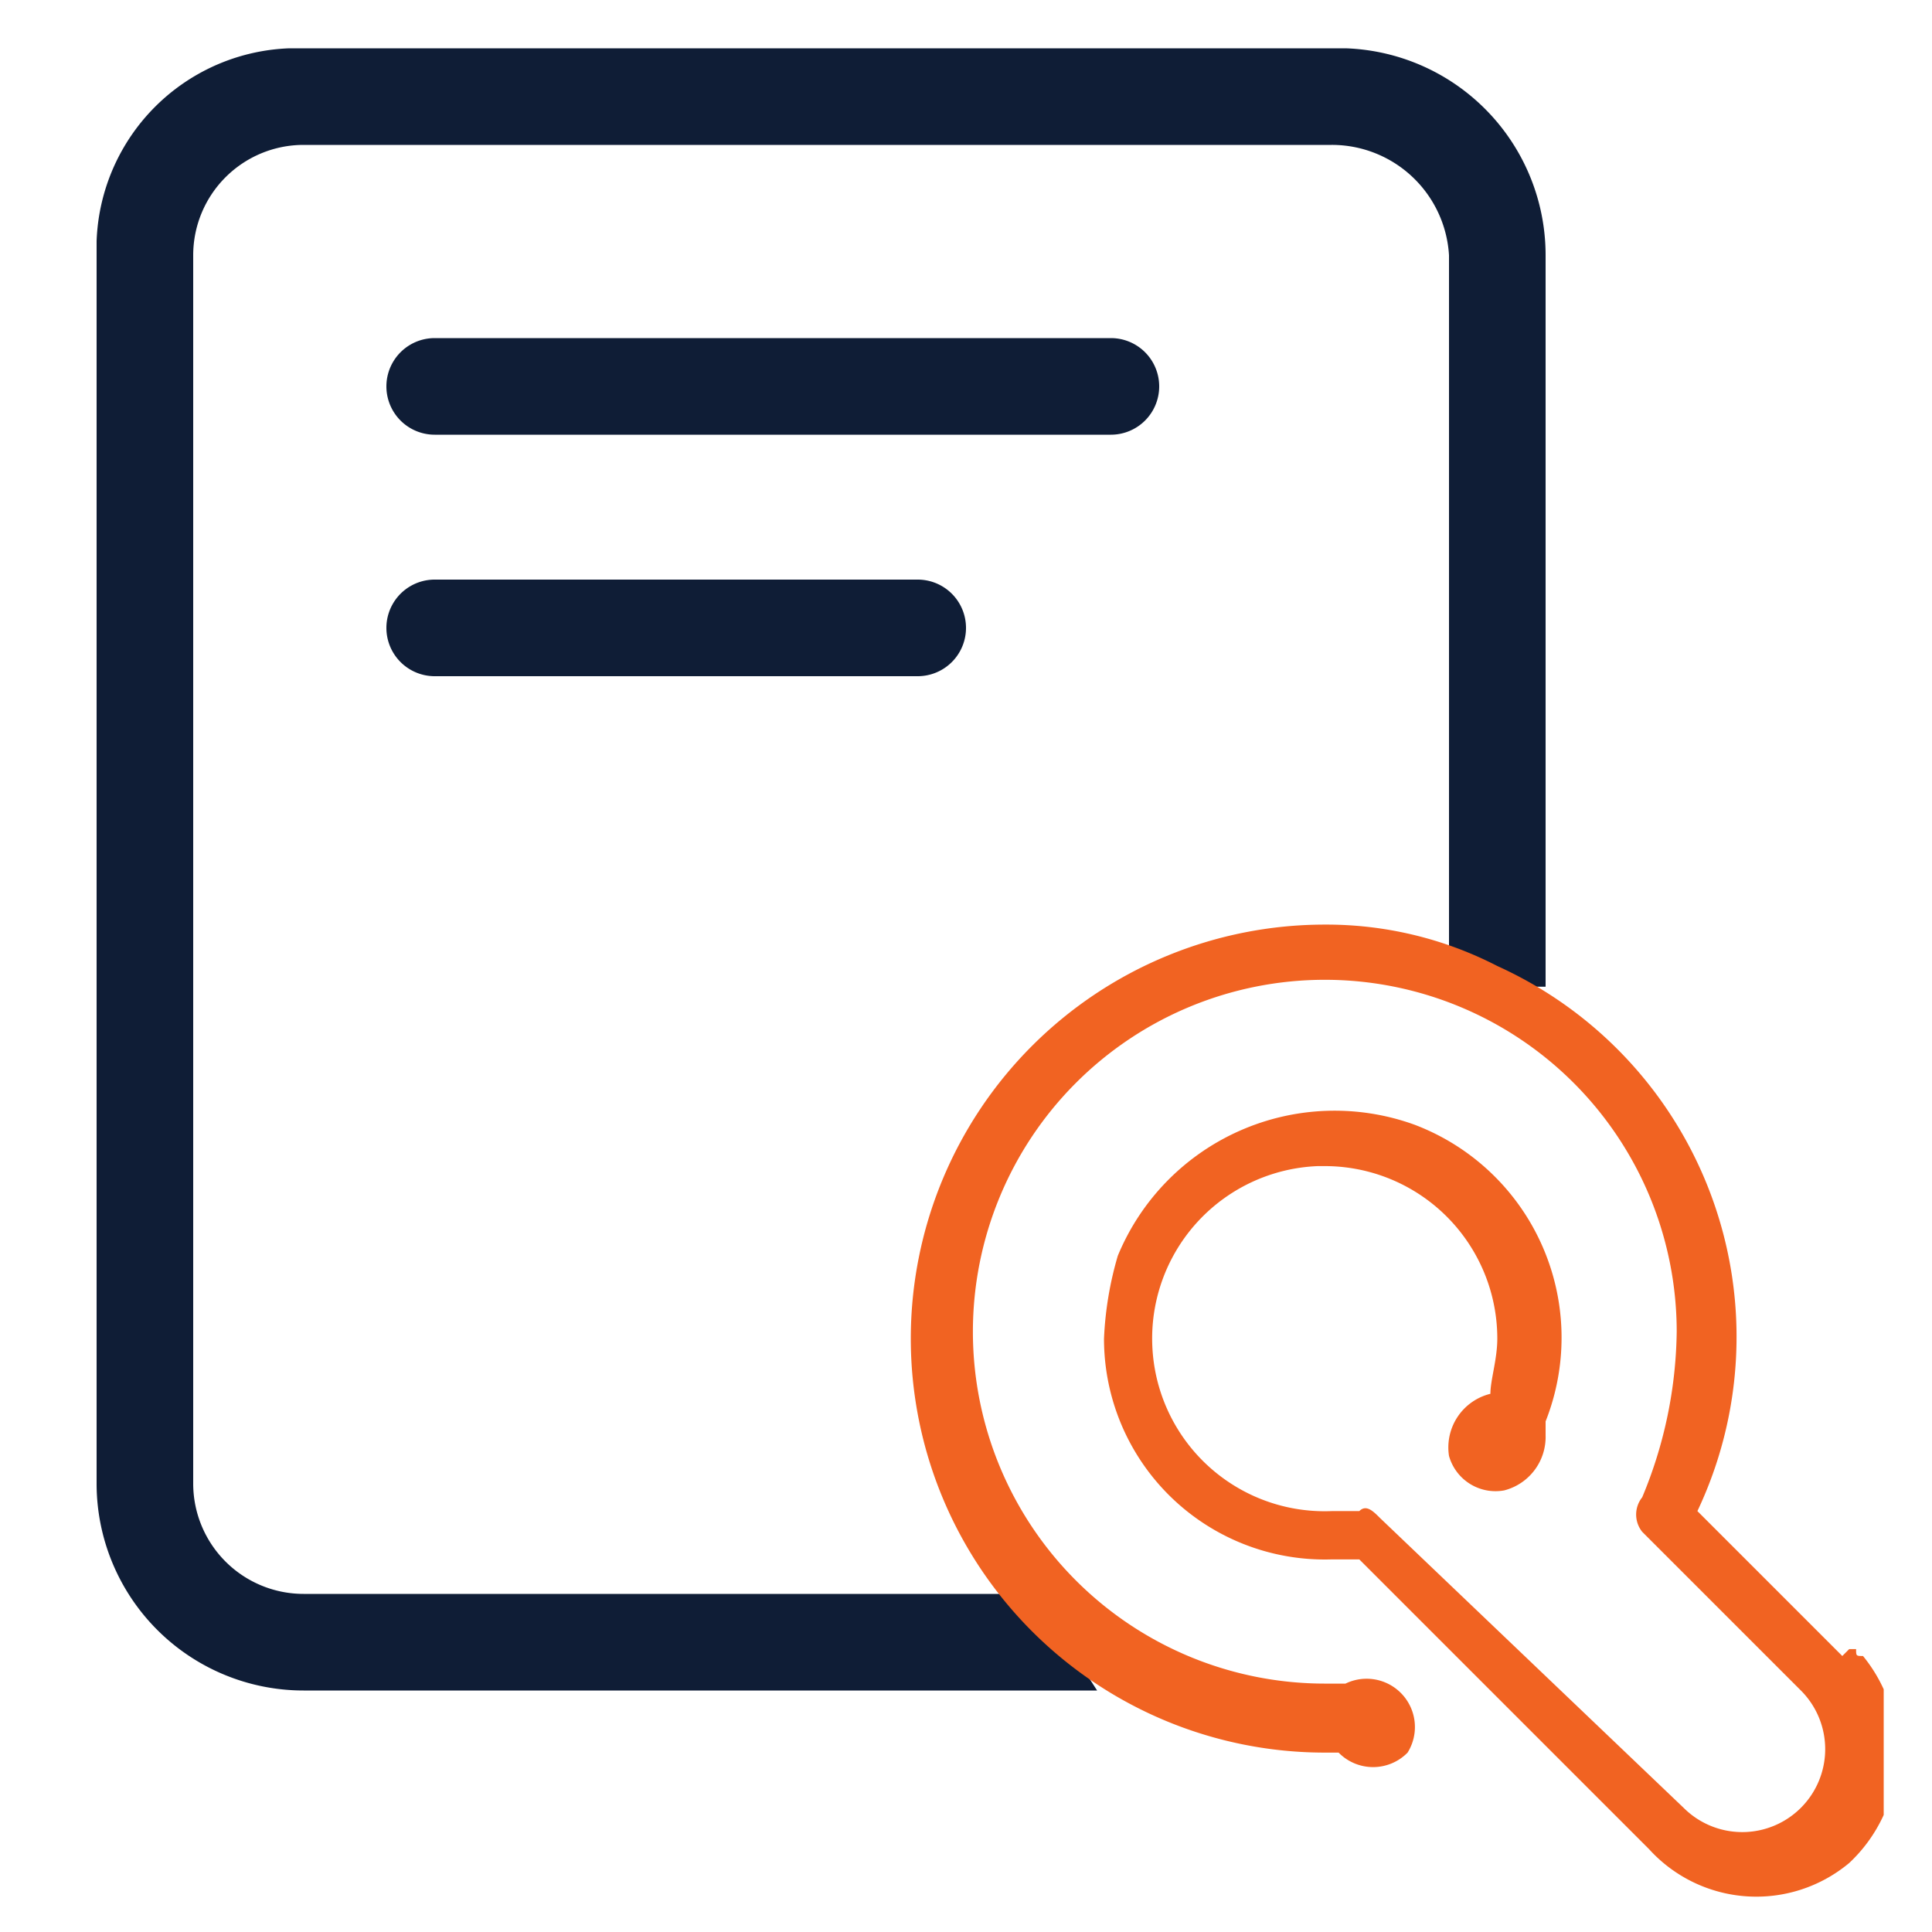
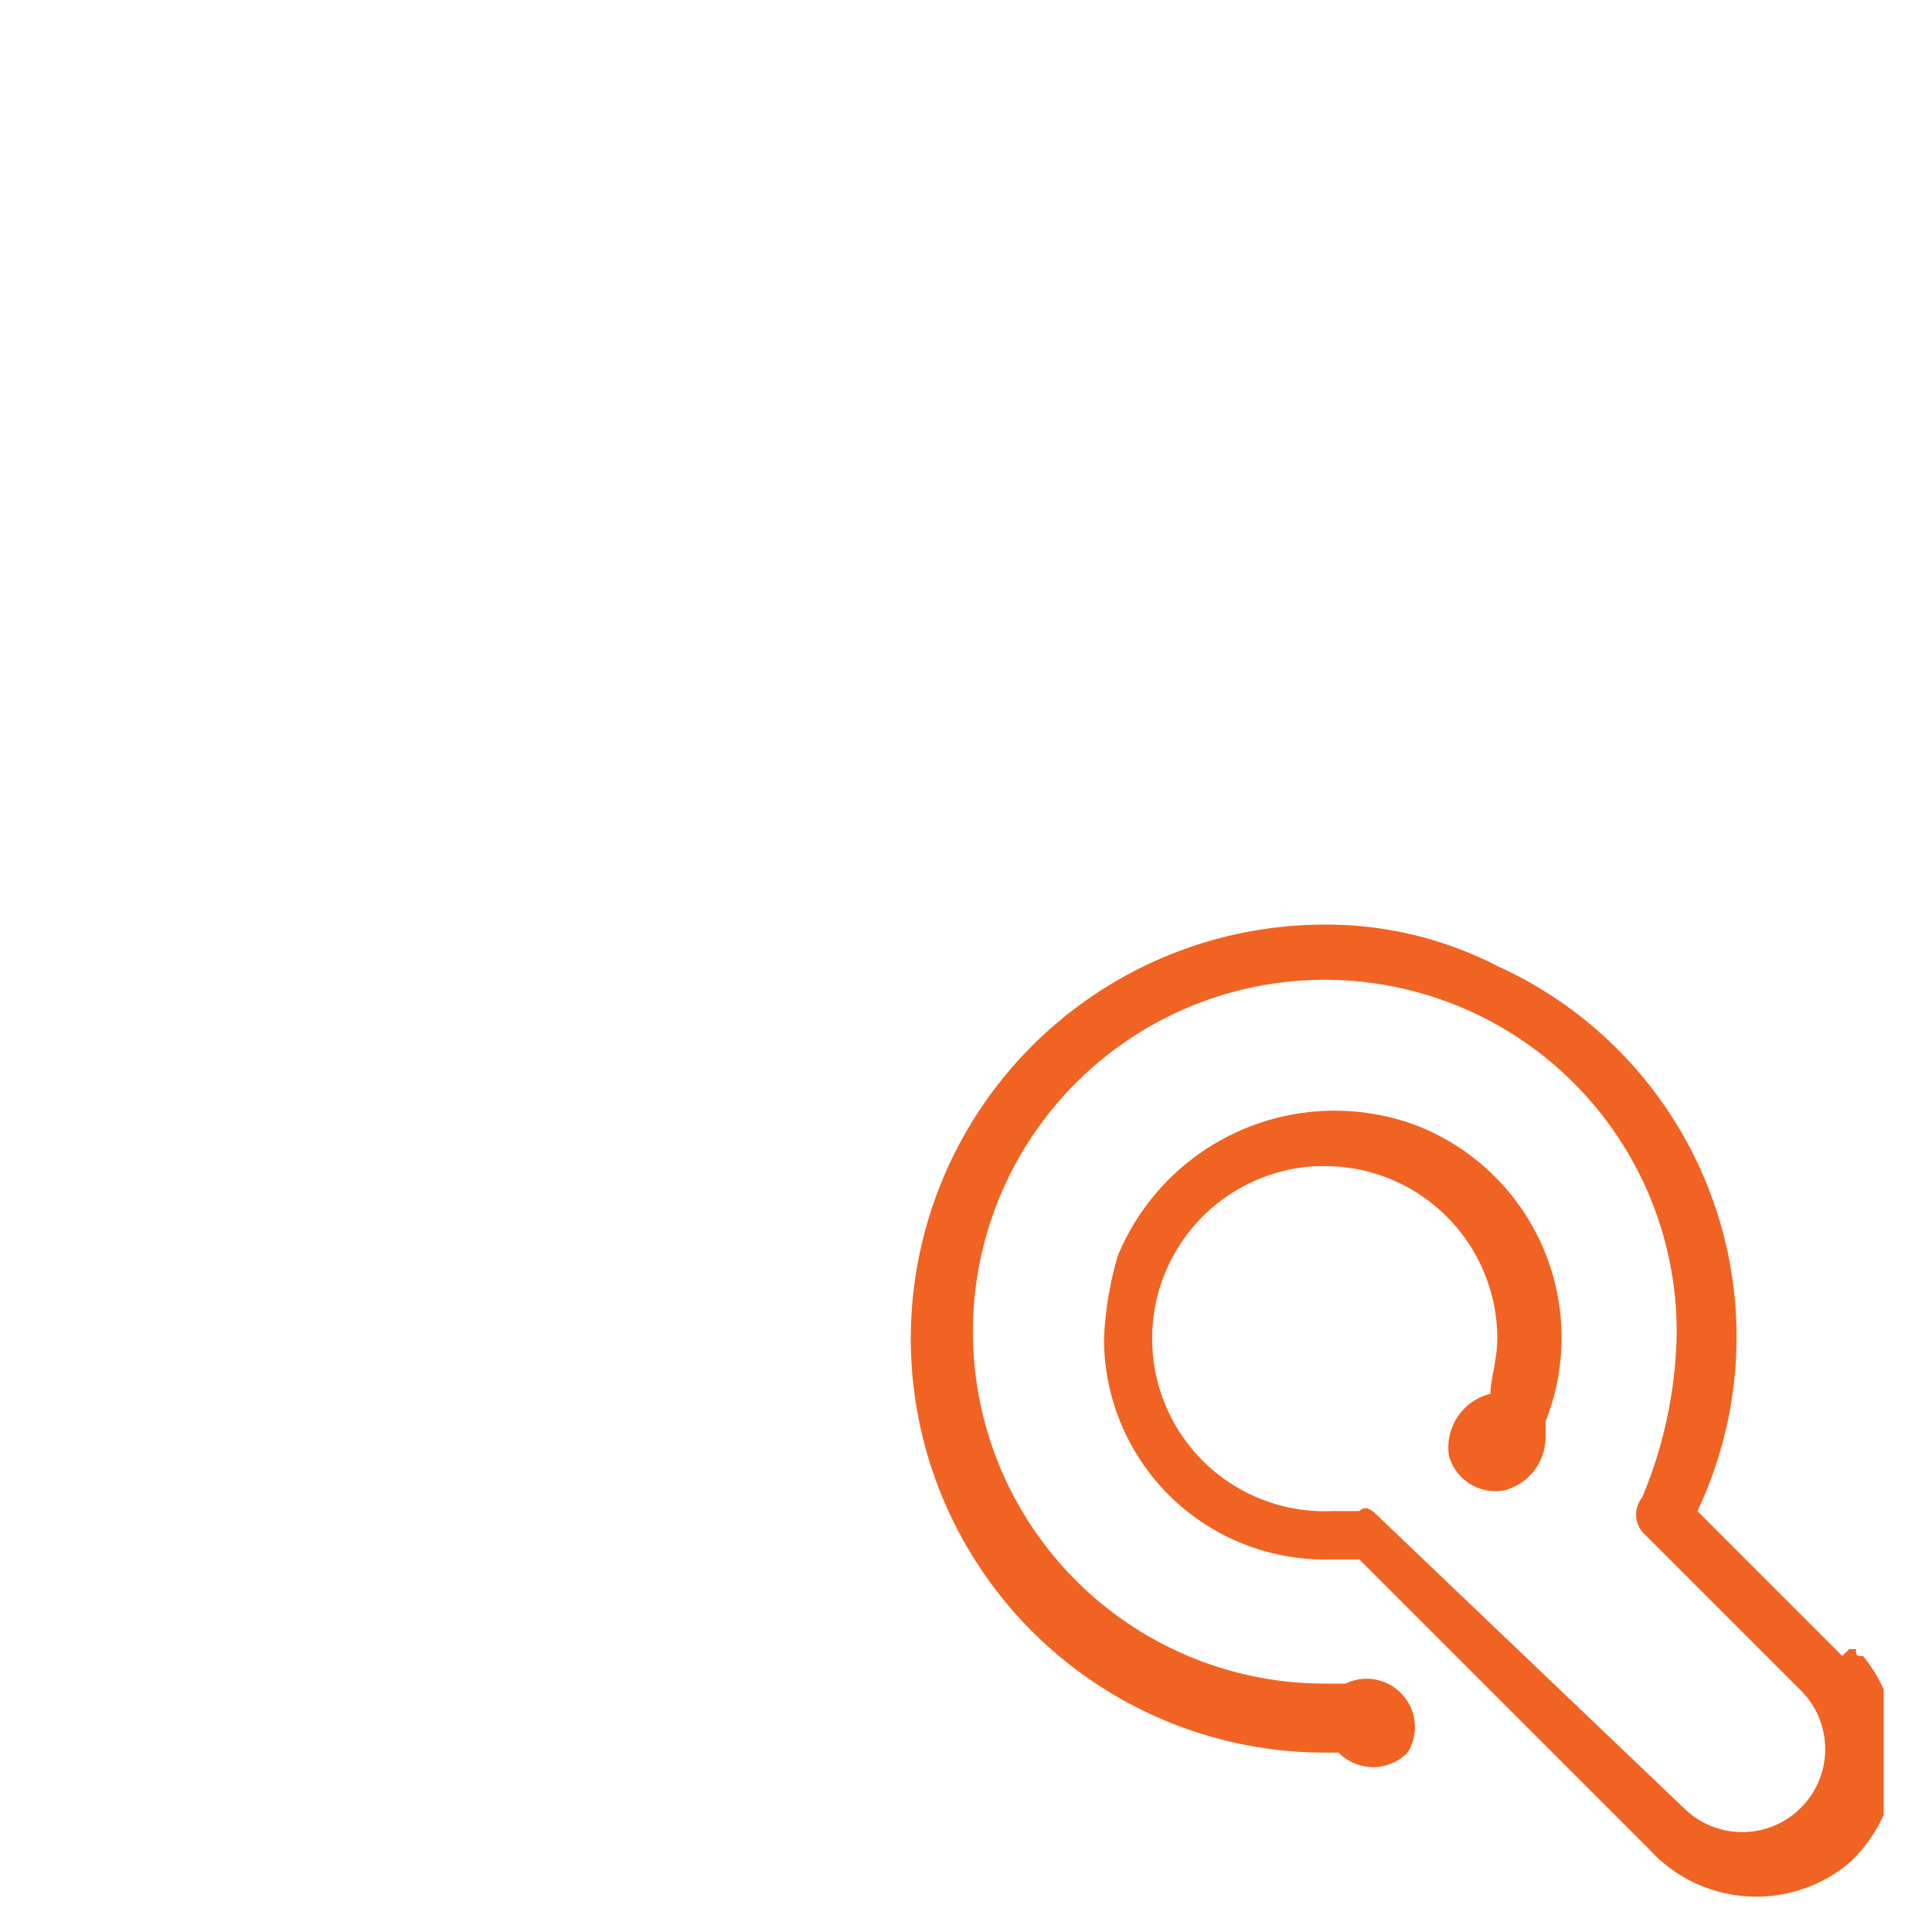
<svg xmlns="http://www.w3.org/2000/svg" width="28" height="28" viewBox="0 0 28 28">
  <defs>
    <clipPath id="a">
-       <rect y="0.7" width="23.8" height="23.83" fill="none" />
-     </clipPath>
+       </clipPath>
    <clipPath id="b">
      <rect x="1.4" y="0.7" width="21" height="23.83" fill="none" />
    </clipPath>
    <clipPath id="c">
      <rect x="13.2" y="13.4" width="14.1" height="14.09" fill="none" />
    </clipPath>
  </defs>
  <g clip-path="url(#a)">
    <g clip-path="url(#b)">
-       <path d="M6.3,8.4a.7.7,0,0,0,0,1.4h7a.7.7,0,0,0,0-1.4Z" fill="#0f1d36" />
-       <path d="M15,23.1H4.4a1.6,1.6,0,0,1-1.6-1.6V3.7A1.6,1.6,0,0,1,4.4,2.1H19.3A1.7,1.7,0,0,1,21,3.7V14.3h1.4V3.7a3,3,0,0,0-3.1-3H4.4a2.9,2.9,0,0,0-3,3V21.5a3,3,0,0,0,3,3H15.9Z" fill="#0f1d36" />
-       <path d="M16.8,5.6a.7.7,0,0,0-.7-.7H6.3a.7.7,0,1,0,0,1.4h9.8A.7.7,0,0,0,16.8,5.6Z" fill="#0f1d36" />
-     </g>
+       </g>
  </g>
  <g clip-path="url(#c)">
    <path d="M26.7,24l-2.1-2.1A5.9,5.9,0,0,0,21.7,14a5.4,5.4,0,0,0-2.5-.6h0a6,6,0,0,0,0,12h.2a.7.7,0,0,0,1,0,.7.7,0,0,0-.9-1h-.3a5.1,5.1,0,1,1,5.1-5.1,6.4,6.4,0,0,1-.5,2.4.4.4,0,0,0,0,.5l2.3,2.3a1.2,1.2,0,1,1-1.7,1.7L20,22c-.1-.1-.2-.2-.3-.1h-.4a2.5,2.5,0,0,1-2.6-2.4,2.5,2.5,0,0,1,2.4-2.6h.1a2.5,2.5,0,0,1,2.5,2.5c0,.3-.1.6-.1.8a.8.8,0,0,0-.6.9.7.7,0,0,0,.8.5.8.8,0,0,0,.6-.8h0v-.2a3.3,3.3,0,0,0-1.9-4.3,3.4,3.4,0,0,0-4.3,1.9,5,5,0,0,0-.2,1.2h0a3.2,3.2,0,0,0,3.3,3.2h.4l4.2,4.2a2.1,2.1,0,0,0,2.9.2,2.2,2.2,0,0,0,.2-3c-.1,0-.1,0-.1-.1h-.1" fill="#f16322" />
  </g>
</svg>